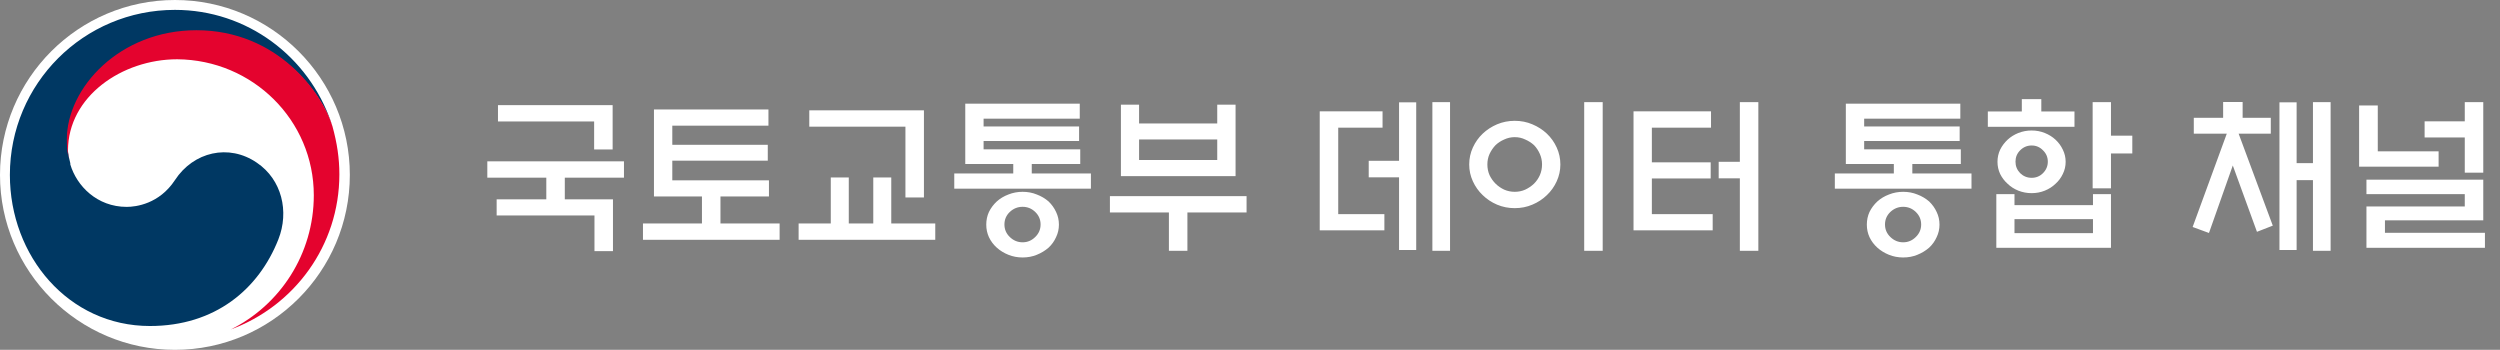
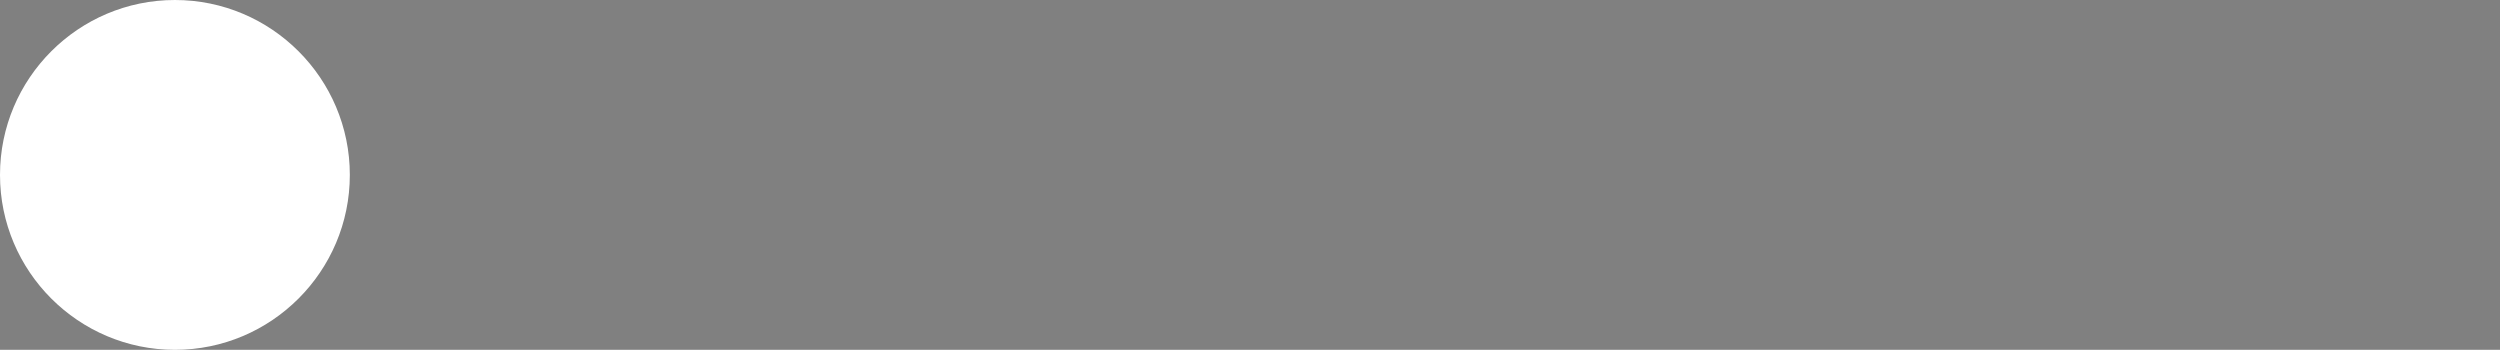
<svg xmlns="http://www.w3.org/2000/svg" width="293" height="41" viewBox="0 0 293 41" fill="none">
  <rect x="0" y="0" width="293" height="41" fill="#808080" stroke="none" />
  <path d="M41 20.5C41 31.806 31.806 41 20.5 41C9.194 41 0 31.806 0 20.5C0 9.194 9.194 0 20.5 0C31.806 0 41 9.194 41 20.5Z" fill="white" />
-   <path d="M30.103 19.07C26.834 16.822 22.679 17.776 20.5 21.113C18.661 23.905 15.937 24.246 14.847 24.246C11.374 24.246 8.99 21.794 8.241 19.274V19.206V19.138C7.968 18.048 7.9 17.571 7.9 16.482C7.9 10.42 14.098 3.678 23.088 3.678C32.282 3.678 37.527 10.693 38.889 14.575C38.889 14.507 38.821 14.438 38.821 14.37C36.164 6.606 28.945 1.158 20.5 1.158C9.807 1.158 1.158 9.807 1.158 20.5C1.158 30.035 8.037 38.208 17.572 38.208C25.199 38.208 30.307 33.917 32.623 28.06C33.917 24.791 33.032 21.045 30.103 19.07Z" fill="#003863" />
-   <path d="M38.957 14.779C37.799 10.965 32.555 3.542 23.02 3.542C14.03 3.542 7.832 10.284 7.832 16.346C7.832 17.503 7.9 17.98 8.173 19.002C8.037 18.525 7.968 18.048 7.968 17.64C7.968 11.306 14.302 6.947 20.773 6.947C29.626 7.015 36.778 14.098 36.778 22.884C36.778 29.762 32.827 35.756 27.038 38.616C34.462 35.892 39.774 28.809 39.774 20.432C39.774 18.525 39.502 16.754 38.957 14.779Z" fill="#E4032E" />
-   <path d="M71.801 12.324V17.52H69.633V14.238H58.363V12.324H71.801ZM64.027 23.359V20.82H57.113V18.906H73.129V20.82H66.195V23.359H71.84V29.434H69.672V25.254H58.207V23.359H64.027ZM76.644 23.027V12.832H90.062V14.727H78.793V16.973H89.984V18.828H78.793V21.133H90.121V23.027H84.438V26.191H91.371V28.105H75.356V26.191H82.269V23.027H76.644ZM106.117 23.145V14.844H94.848V12.93H108.285V23.145H106.117ZM102.348 20.801H104.457V26.191H109.613V28.105H93.598V26.191H97.367V20.801H99.477V26.191H102.348V20.801ZM113.129 19.219V12.148H126.547V13.906H115.277V14.824H126.469V16.523H115.277V17.5H126.605V19.219H120.922V20.332H127.855V22.109H111.84V20.332H118.754V19.219H113.129ZM121.957 26.309C121.957 25.736 121.749 25.247 121.332 24.844C120.915 24.44 120.421 24.238 119.848 24.238C119.275 24.238 118.773 24.44 118.344 24.844C117.927 25.247 117.719 25.736 117.719 26.309C117.719 26.881 117.927 27.37 118.344 27.773C118.773 28.19 119.275 28.398 119.848 28.398C120.421 28.398 120.915 28.19 121.332 27.773C121.749 27.37 121.957 26.881 121.957 26.309ZM124.105 26.328C124.105 26.849 123.995 27.337 123.773 27.793C123.565 28.262 123.272 28.672 122.895 29.023C122.491 29.375 122.029 29.655 121.508 29.863C121 30.072 120.447 30.176 119.848 30.176C119.262 30.176 118.708 30.072 118.188 29.863C117.667 29.655 117.211 29.375 116.82 29.023C116.43 28.672 116.124 28.262 115.902 27.793C115.694 27.337 115.59 26.849 115.59 26.328C115.59 25.794 115.694 25.299 115.902 24.844C116.124 24.388 116.43 23.978 116.82 23.613C117.211 23.262 117.667 22.988 118.188 22.793C118.708 22.585 119.262 22.48 119.848 22.48C120.447 22.48 121 22.585 121.508 22.793C122.029 22.988 122.491 23.262 122.895 23.613C123.272 23.978 123.565 24.388 123.773 24.844C123.995 25.299 124.105 25.794 124.105 26.328ZM133.5 14.473H142.66V12.266H144.809V20.645H131.371V12.266H133.5V14.473ZM142.66 16.348H133.5V18.75H142.66V16.348ZM130.082 22.988H146.098V24.902H139.164V29.395H136.996V24.902H130.082V22.988ZM156.84 25.098H162.25V26.992H154.672V13.047H162.035V14.961H156.84V25.098ZM167.875 11.973H169.945V29.395H167.875V11.973ZM163.969 20.781H160.414V18.848H163.969V11.992H165.98V29.297H163.969V20.781ZM182.875 19.277C182.875 19.967 182.732 20.625 182.445 21.25C182.159 21.875 181.775 22.415 181.293 22.871C180.811 23.34 180.245 23.711 179.594 23.984C178.956 24.258 178.266 24.395 177.523 24.395C176.794 24.395 176.104 24.258 175.453 23.984C174.815 23.711 174.255 23.34 173.773 22.871C173.292 22.415 172.908 21.875 172.621 21.25C172.335 20.625 172.191 19.967 172.191 19.277C172.191 18.574 172.335 17.91 172.621 17.285C172.908 16.66 173.292 16.12 173.773 15.664C174.255 15.208 174.815 14.844 175.453 14.57C176.104 14.297 176.794 14.16 177.523 14.16C178.266 14.16 178.956 14.297 179.594 14.57C180.245 14.844 180.811 15.208 181.293 15.664C181.775 16.12 182.159 16.66 182.445 17.285C182.732 17.91 182.875 18.574 182.875 19.277ZM180.727 19.277C180.727 18.835 180.642 18.424 180.473 18.047C180.303 17.656 180.076 17.311 179.789 17.012C179.49 16.738 179.145 16.517 178.754 16.348C178.376 16.165 177.966 16.074 177.523 16.074C177.094 16.074 176.684 16.165 176.293 16.348C175.902 16.517 175.564 16.738 175.277 17.012C174.991 17.311 174.757 17.656 174.574 18.047C174.405 18.424 174.32 18.835 174.32 19.277C174.32 19.72 174.405 20.137 174.574 20.527C174.757 20.905 174.991 21.237 175.277 21.523C175.564 21.81 175.902 22.044 176.293 22.227C176.684 22.396 177.094 22.48 177.523 22.48C177.966 22.48 178.376 22.396 178.754 22.227C179.145 22.044 179.49 21.81 179.789 21.523C180.076 21.237 180.303 20.905 180.473 20.527C180.642 20.137 180.727 19.72 180.727 19.277ZM185.668 11.973H187.836V29.395H185.668V11.973ZM200.727 26.992H191.449V13.047H200.531V14.961H193.598V19.023H200.492V20.918H193.598V25.098H200.727V26.992ZM203.91 11.973H206.078V29.395H203.91V20.898H201.43V18.965H203.91V11.973ZM216.332 19.219V12.148H229.75V13.906H218.48V14.824H229.672V16.523H218.48V17.5H229.809V19.219H224.125V20.332H231.059V22.109H215.043V20.332H221.957V19.219H216.332ZM225.16 26.309C225.16 25.736 224.952 25.247 224.535 24.844C224.118 24.44 223.624 24.238 223.051 24.238C222.478 24.238 221.977 24.44 221.547 24.844C221.13 25.247 220.922 25.736 220.922 26.309C220.922 26.881 221.13 27.37 221.547 27.773C221.977 28.19 222.478 28.398 223.051 28.398C223.624 28.398 224.118 28.19 224.535 27.773C224.952 27.37 225.16 26.881 225.16 26.309ZM227.309 26.328C227.309 26.849 227.198 27.337 226.977 27.793C226.768 28.262 226.475 28.672 226.098 29.023C225.694 29.375 225.232 29.655 224.711 29.863C224.203 30.072 223.65 30.176 223.051 30.176C222.465 30.176 221.911 30.072 221.391 29.863C220.87 29.655 220.414 29.375 220.023 29.023C219.633 28.672 219.327 28.262 219.105 27.793C218.897 27.337 218.793 26.849 218.793 26.328C218.793 25.794 218.897 25.299 219.105 24.844C219.327 24.388 219.633 23.978 220.023 23.613C220.414 23.262 220.87 22.988 221.391 22.793C221.911 22.585 222.465 22.48 223.051 22.48C223.65 22.48 224.203 22.585 224.711 22.793C225.232 22.988 225.694 23.262 226.098 23.613C226.475 23.978 226.768 24.388 226.977 24.844C227.198 25.299 227.309 25.794 227.309 26.328ZM243.129 13.066V14.863H232.973V13.066H236.957V11.621H239.242V13.066H243.129ZM242.094 18.965C242.094 19.473 241.983 19.948 241.762 20.391C241.553 20.833 241.267 21.217 240.902 21.543C240.551 21.881 240.134 22.148 239.652 22.344C239.171 22.539 238.656 22.637 238.109 22.637C237.562 22.637 237.042 22.539 236.547 22.344C236.065 22.148 235.648 21.881 235.297 21.543C234.932 21.217 234.639 20.833 234.418 20.391C234.21 19.948 234.105 19.473 234.105 18.965C234.105 18.457 234.21 17.982 234.418 17.539C234.639 17.096 234.932 16.706 235.297 16.367C235.648 16.042 236.065 15.781 236.547 15.586C237.042 15.391 237.562 15.293 238.109 15.293C238.656 15.293 239.171 15.391 239.652 15.586C240.134 15.781 240.551 16.042 240.902 16.367C241.267 16.706 241.553 17.096 241.762 17.539C241.983 17.982 242.094 18.457 242.094 18.965ZM240.004 18.945C240.004 18.424 239.815 17.982 239.438 17.617C239.073 17.24 238.63 17.051 238.109 17.051C237.589 17.051 237.139 17.24 236.762 17.617C236.397 17.982 236.215 18.424 236.215 18.945C236.215 19.466 236.397 19.915 236.762 20.293C237.139 20.658 237.589 20.84 238.109 20.84C238.63 20.84 239.073 20.658 239.438 20.293C239.815 19.915 240.004 19.466 240.004 18.945ZM247.406 22.07H245.258V11.973H247.406V15.898H249.906V17.988H247.406V22.07ZM245.297 25.684H236.098V27.324H245.297V25.684ZM233.969 22.754H236.098V24.043H245.297V22.754H247.406V29.043H233.969V22.754ZM257.113 15.664V13.809H260.551V11.953H262.836V13.809H266.137V15.664H262.367L266.371 26.445L264.516 27.168L261.684 19.395L258.891 27.305L256.977 26.602L260.98 15.664H257.113ZM271.078 11.973H273.148V29.395H271.078V21.113H269.164V29.297H267.152V11.992H269.164V19.121H271.078V11.973ZM285.805 19.531H276.488V12.363H278.676V17.734H285.805V19.531ZM288.871 11.973H291.039V20.234H288.871V16.113H284.164V14.219H288.871V11.973ZM277.348 21.055H291.039V25.82H279.516V27.285H291.234V29.043H277.348V24.199H288.871V22.754H277.348V21.055Z" fill="white" />
</svg>